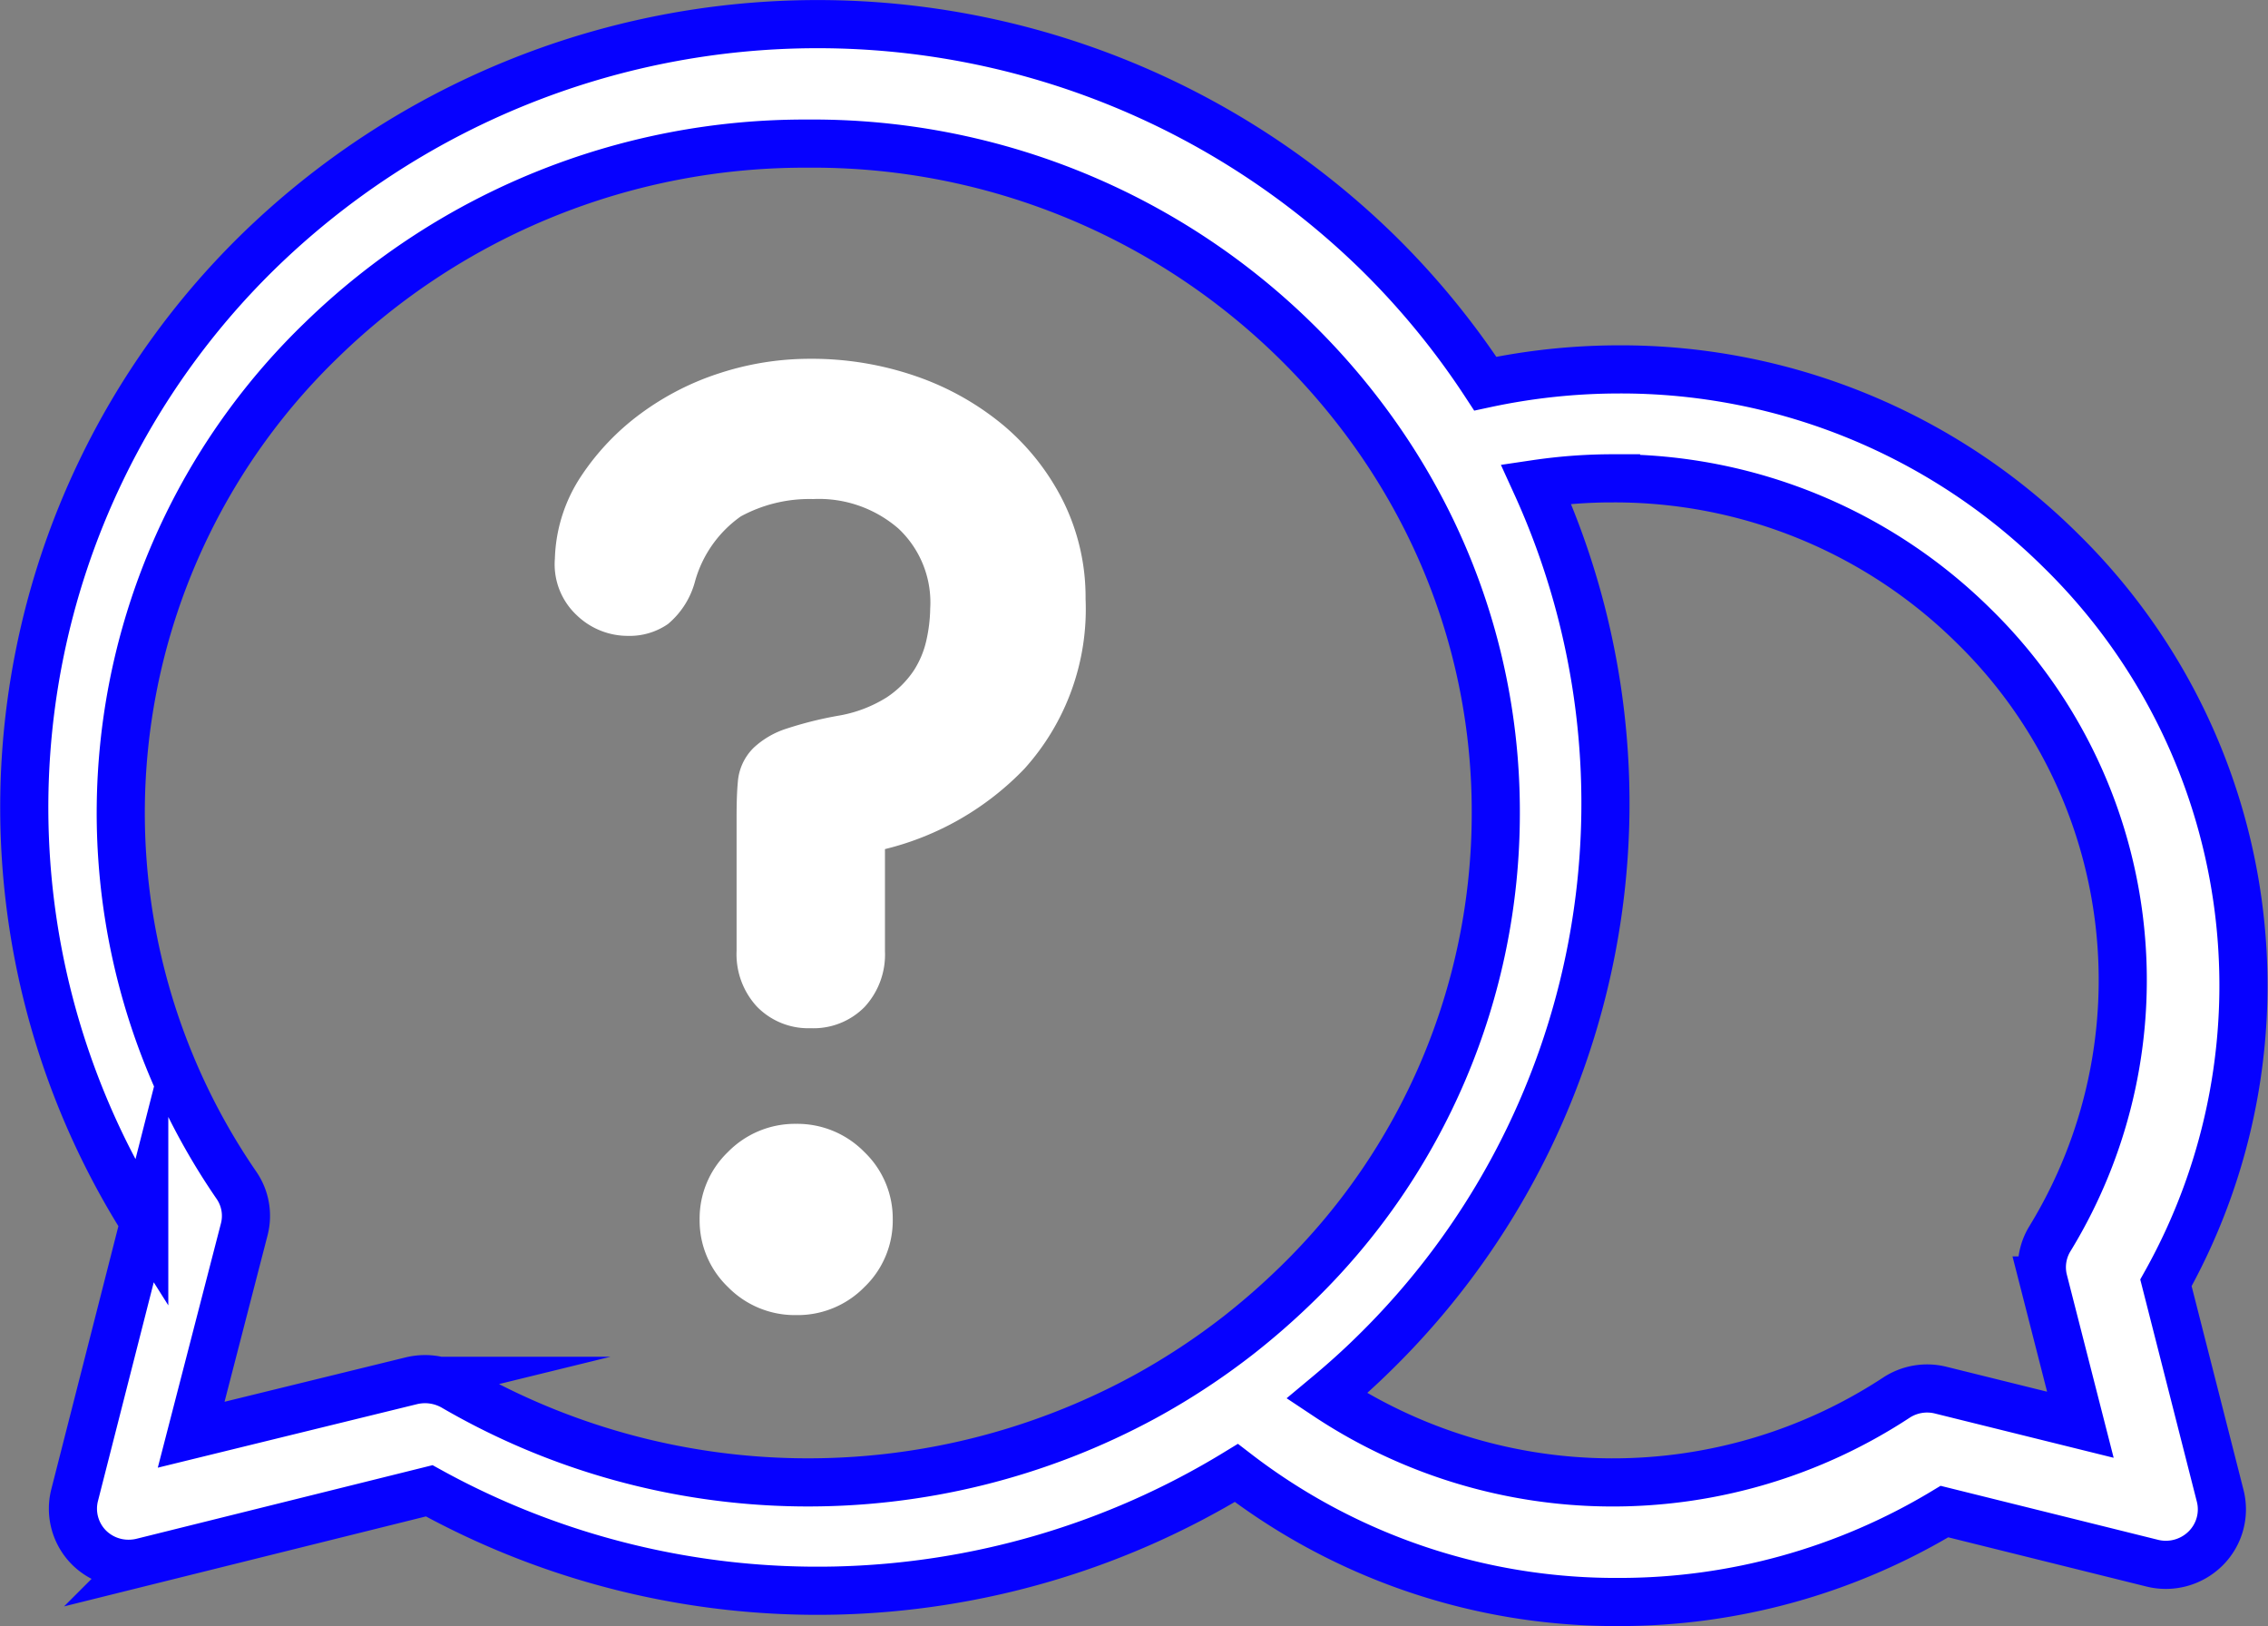
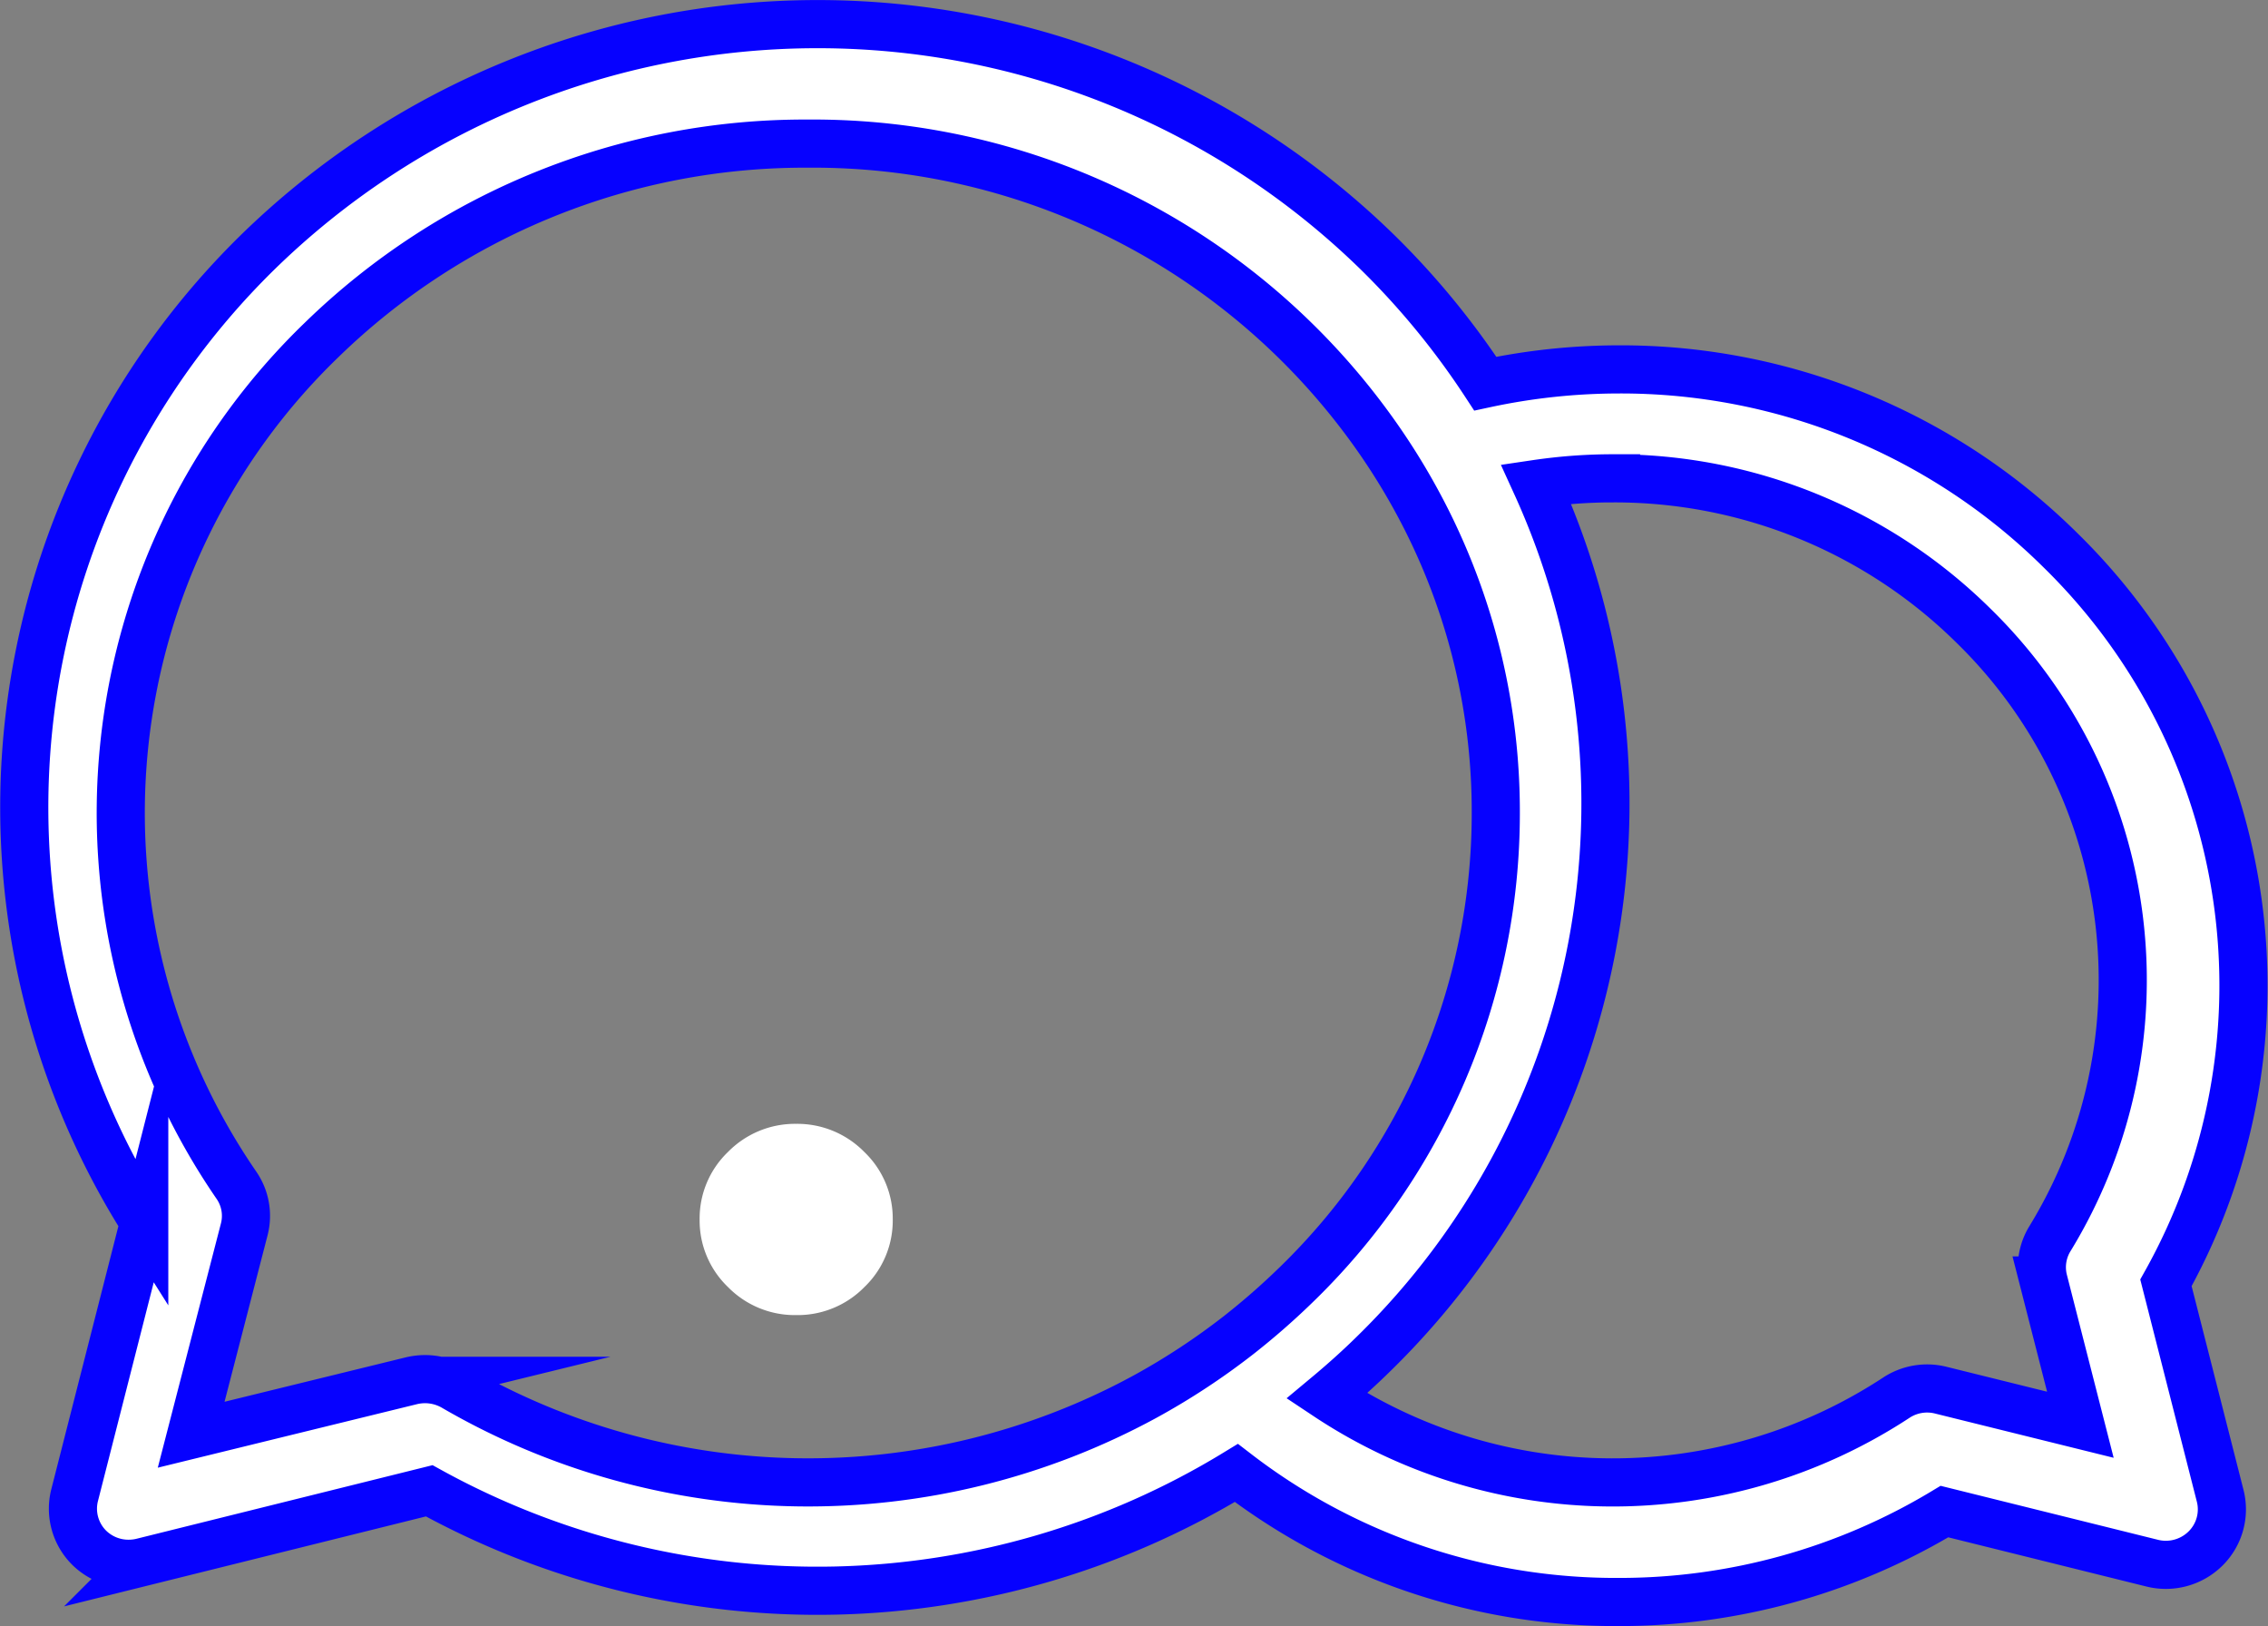
<svg xmlns="http://www.w3.org/2000/svg" width="76.336" height="54.72" viewBox="0 0 76.336 54.72">
  <rect x="0" y="0" width="76.336" height="54.72" fill="#808080" stroke="none" />
  <g id="Icon_2" data-name="Icon 2" transform="translate(0.813 0.81)">
    <g id="Icon">
      <path id="Shape" d="M53.667,53.1A20.947,20.947,0,0,1,40.8,48.758a27.058,27.058,0,0,1-27.166.6l-9.656,2.4a1.931,1.931,0,0,1-.46.056,1.885,1.885,0,0,1-1.333-.544A1.852,1.852,0,0,1,1.7,49.5l2.342-9.182A26.134,26.134,0,0,1,2.592,15.023a26.187,26.187,0,0,1,5.222-7.3,26.971,26.971,0,0,1,37.782,0A26.618,26.618,0,0,1,49.179,12.1a21.521,21.521,0,0,1,4.493-.479A21.02,21.02,0,0,1,68.531,17.7a20.493,20.493,0,0,1,3.557,24.659l1.828,7.177a1.852,1.852,0,0,1-.5,1.769,1.9,1.9,0,0,1-1.791.488l-6.992-1.736A21.184,21.184,0,0,1,53.667,53.1Zm-.194-37.814a17.659,17.659,0,0,0-2.585.191,25.894,25.894,0,0,1-5.449,29.254c-.48.473-1,.944-1.594,1.439a17.394,17.394,0,0,0,19.163.058,1.888,1.888,0,0,1,1.5-.257l4.7,1.164-1.241-4.854a1.836,1.836,0,0,1,.212-1.4A16.669,16.669,0,0,0,65.6,20.236,17.182,17.182,0,0,0,53.473,15.287ZM13.489,45.6a1.951,1.951,0,0,1,.98.264,23.722,23.722,0,0,0,23.245.332A23.349,23.349,0,0,0,40.9,44.1a23.958,23.958,0,0,0,1.854-1.618,22.086,22.086,0,0,0,6.778-15.929,21.824,21.824,0,0,0-2.294-9.8,22.447,22.447,0,0,0-1.962-3.22A23.183,23.183,0,0,0,26.384,4.023a23.313,23.313,0,0,0-16.366,6.6A22.114,22.114,0,0,0,7.144,39.074a1.813,1.813,0,0,1,.265,1.482L5.621,47.471l7.4-1.813A1.991,1.991,0,0,1,13.489,45.6Z" fill="#fff" stroke="#0601ff" stroke-miterlimit="10" stroke-width="1.62" />
-       <path id="Path" d="M8.611,22.527A2.411,2.411,0,0,1,6.8,21.8a2.6,2.6,0,0,1-.684-1.879V15.4c0-.484.014-.866.043-1.17a1.8,1.8,0,0,1,.532-1.141A2.922,2.922,0,0,1,7.8,12.445a12.573,12.573,0,0,1,1.716-.43,4.458,4.458,0,0,0,1.655-.623,3.256,3.256,0,0,0,.908-.9,3.128,3.128,0,0,0,.426-1.023A5.215,5.215,0,0,0,12.633,8.4a3.407,3.407,0,0,0-1.07-2.687,4.085,4.085,0,0,0-2.872-.993,4.835,4.835,0,0,0-2.434.584A3.976,3.976,0,0,0,4.708,7.524a2.812,2.812,0,0,1-.9,1.4,2.264,2.264,0,0,1-1.349.4A2.473,2.473,0,0,1,.738,8.631,2.343,2.343,0,0,1,0,6.728,5.293,5.293,0,0,1,.885,3.947a8.316,8.316,0,0,1,2-2.1A9.242,9.242,0,0,1,5.572.475,9.78,9.78,0,0,1,8.57,0a10.741,10.741,0,0,1,3.624.6,9.36,9.36,0,0,1,2.942,1.671,8.048,8.048,0,0,1,1.987,2.549,7.275,7.275,0,0,1,.739,3.26A8.016,8.016,0,0,1,15.8,13.8a9.7,9.7,0,0,1-4.69,2.7v3.432a2.6,2.6,0,0,1-.685,1.879A2.412,2.412,0,0,1,8.611,22.527Z" transform="translate(17.863 11.264)" fill="#fff" />
      <path id="Path-2" data-name="Path" d="M3.248,6.436A3.149,3.149,0,0,1,.955,5.493,3.1,3.1,0,0,1,0,3.219,3.1,3.1,0,0,1,.955.946,3.16,3.16,0,0,1,3.248,0,3.159,3.159,0,0,1,5.542.946,3.1,3.1,0,0,1,6.5,3.219a3.1,3.1,0,0,1-.954,2.274A3.146,3.146,0,0,1,3.248,6.436Z" transform="translate(22.735 37.009)" fill="#fff" />
    </g>
  </g>
</svg>